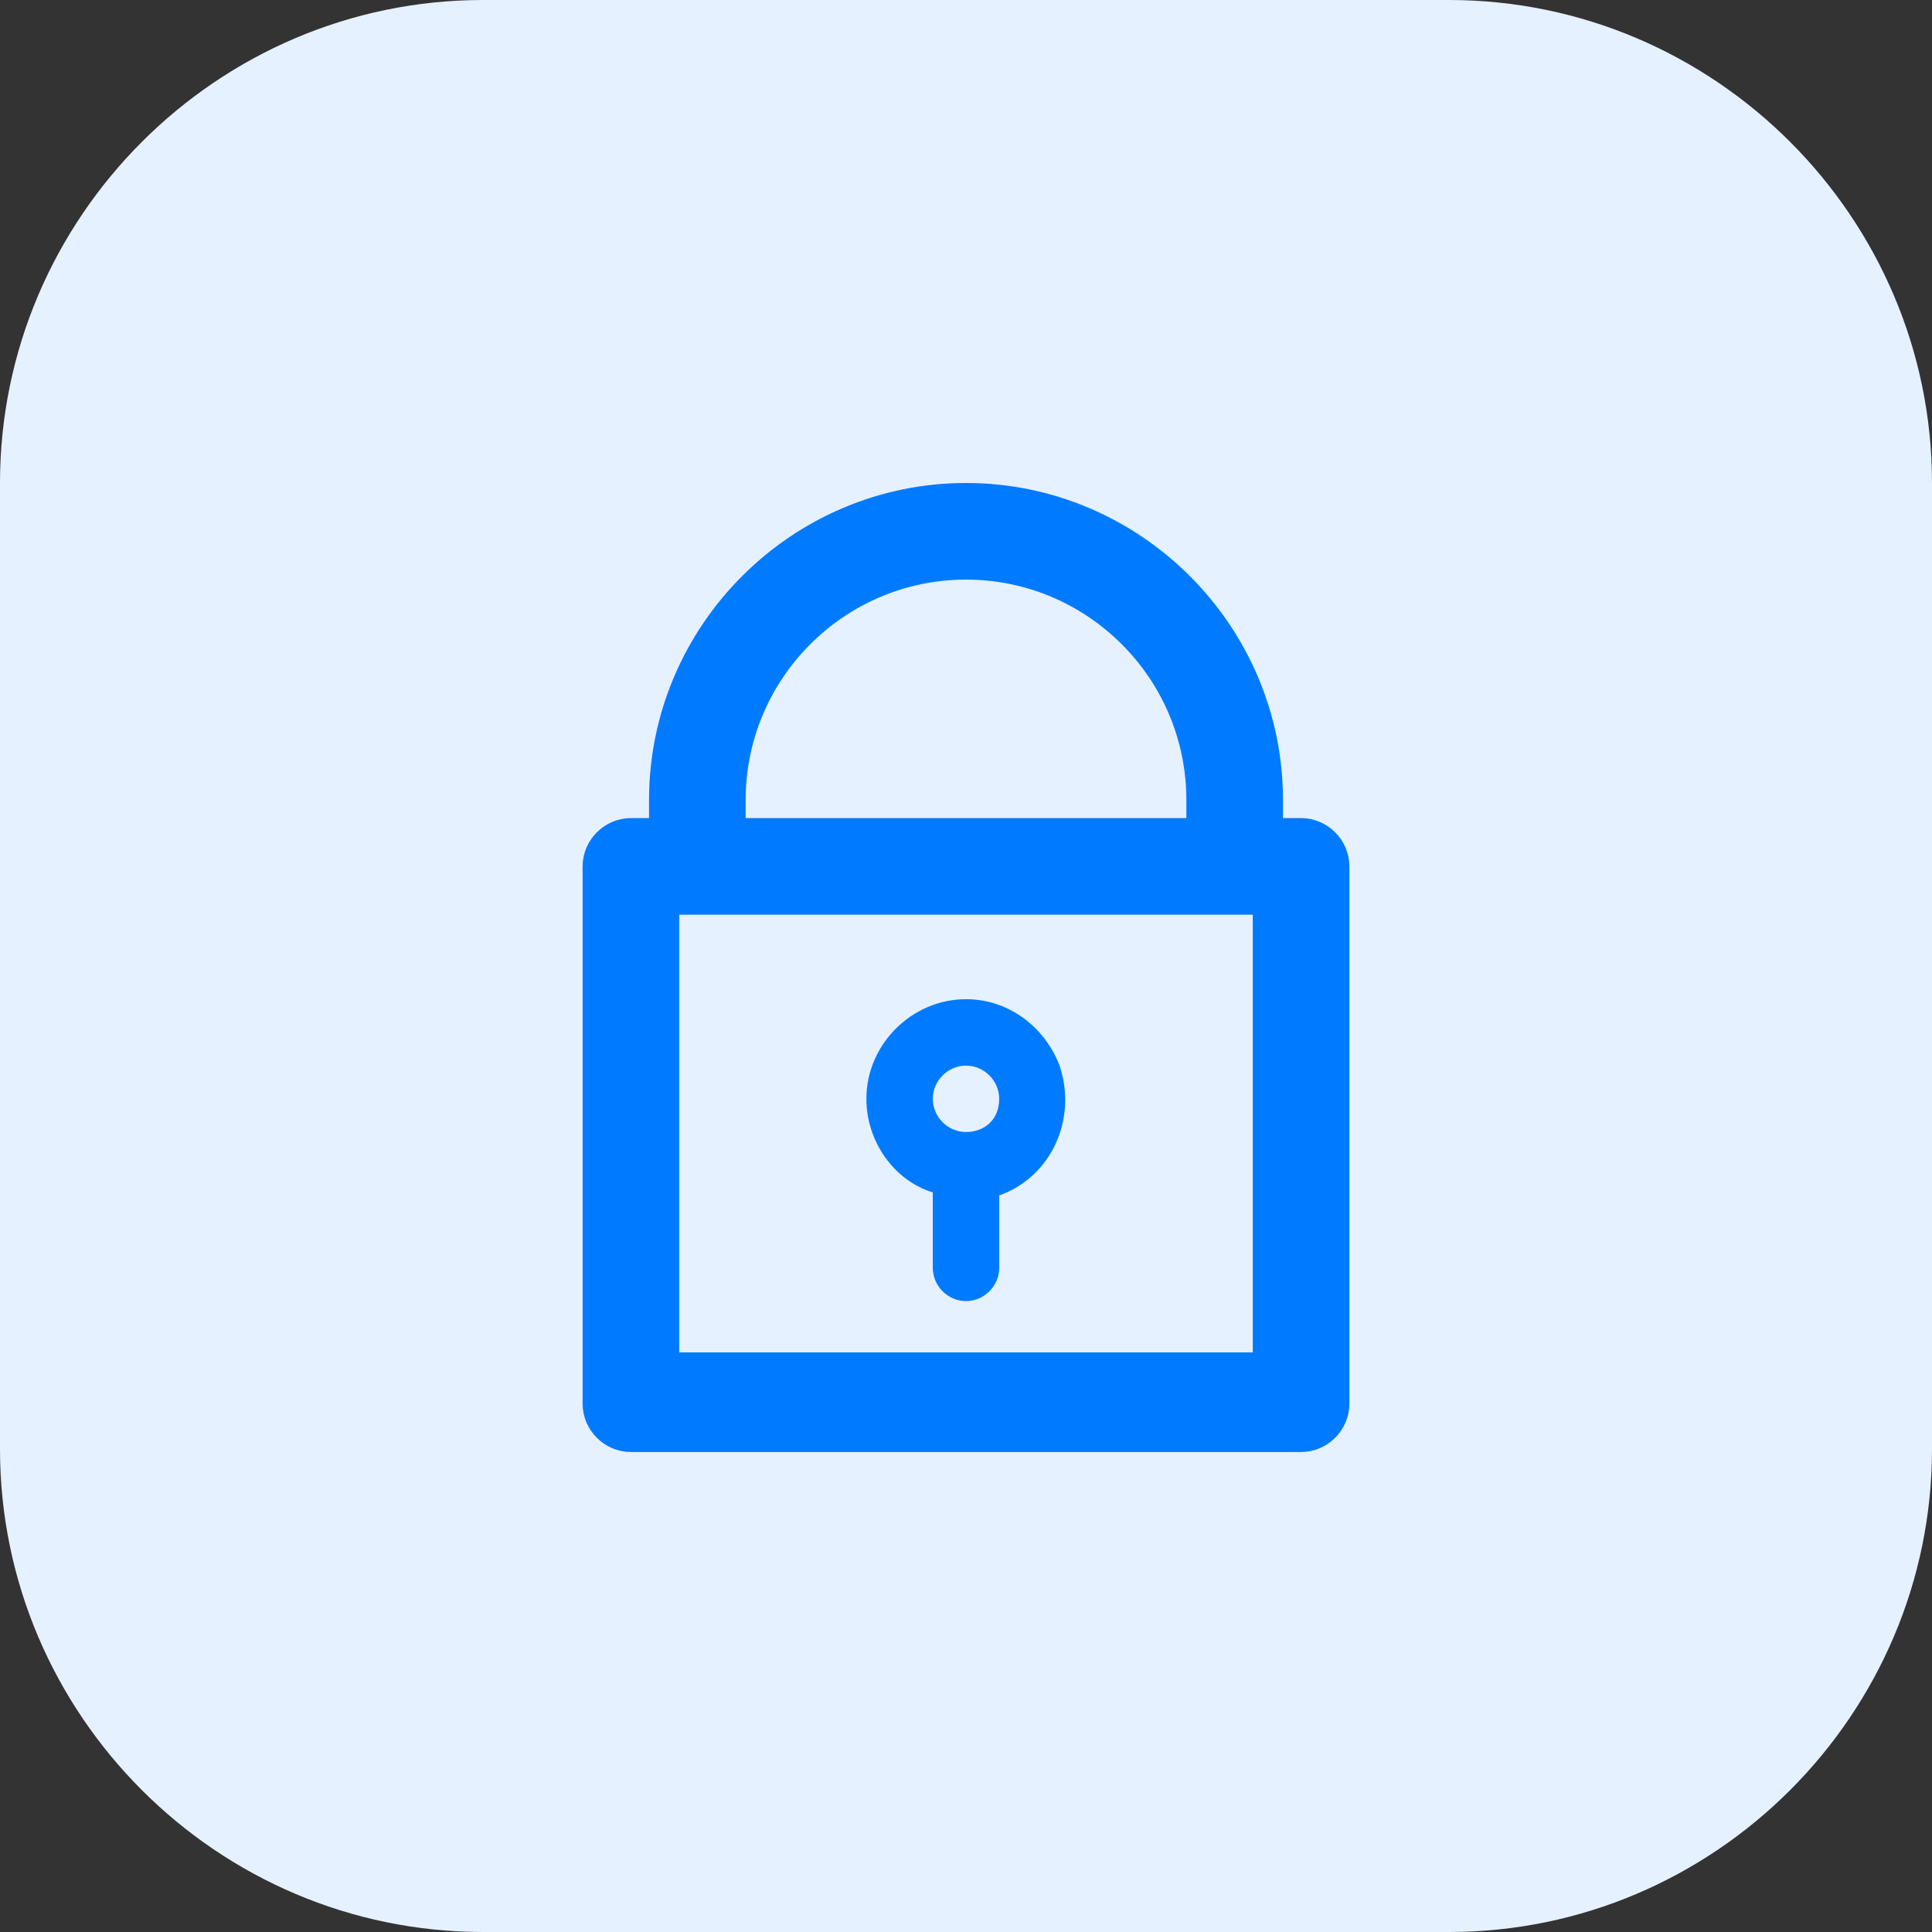
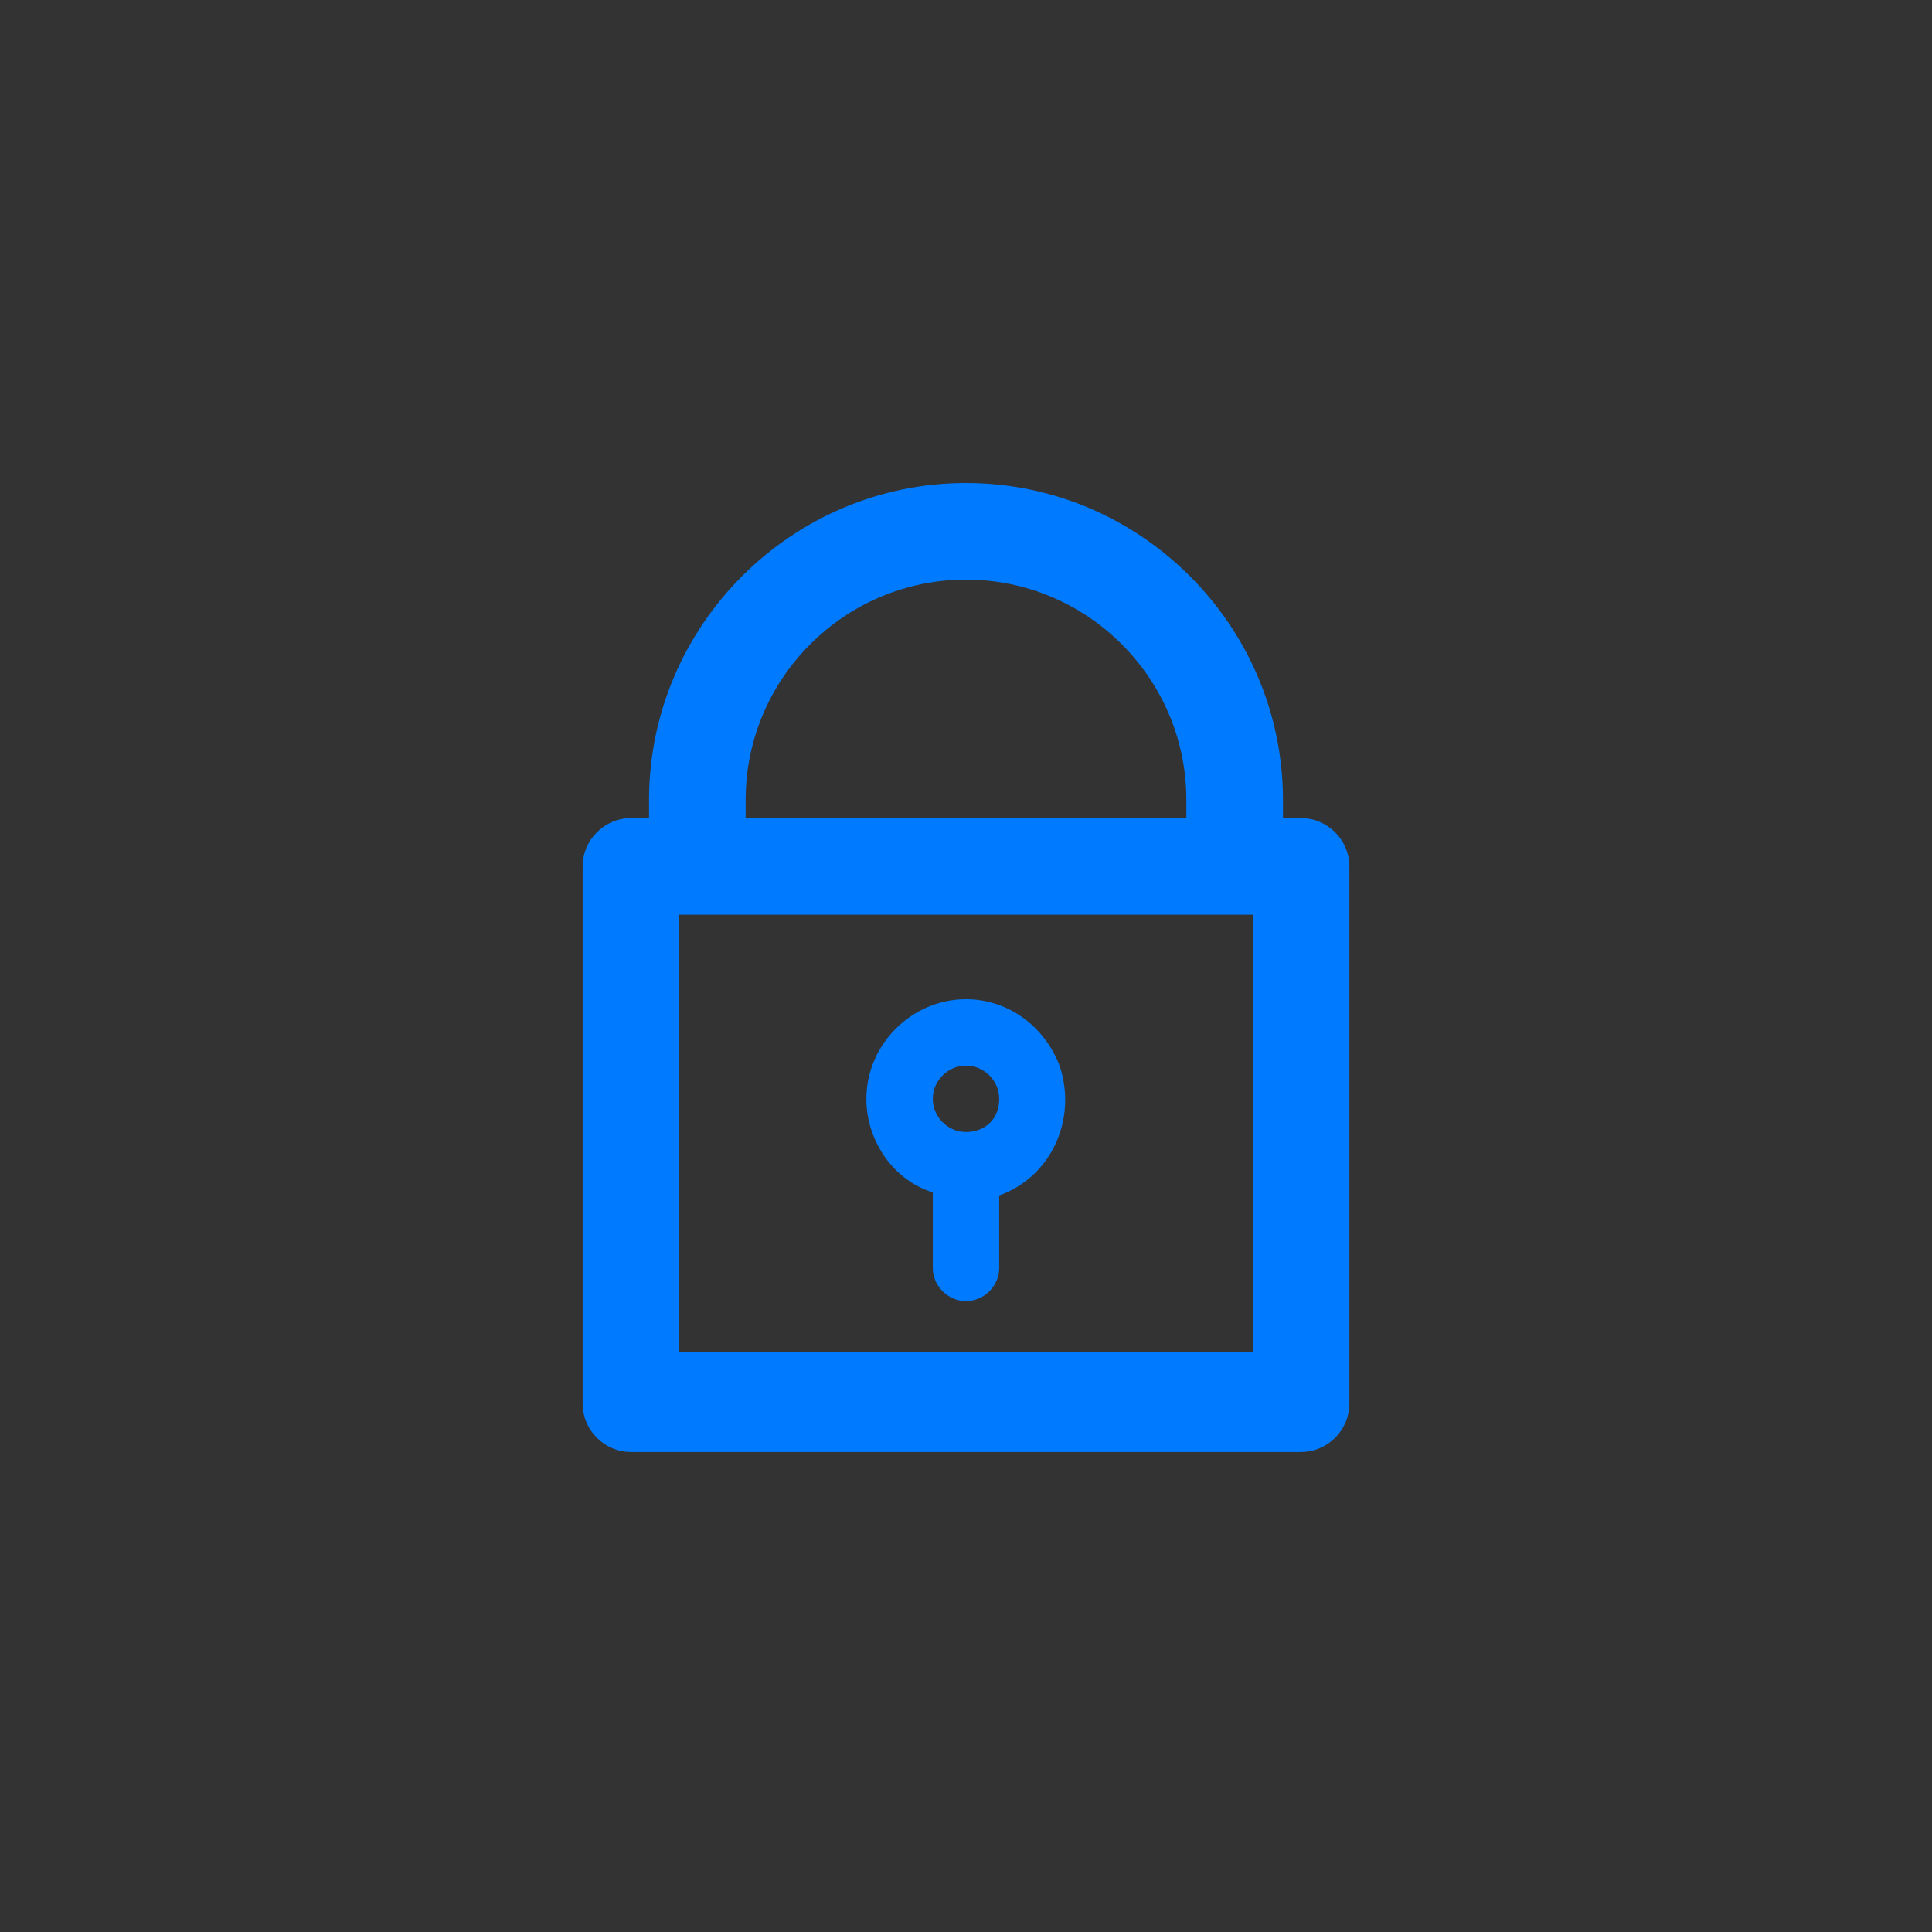
<svg xmlns="http://www.w3.org/2000/svg" version="1.1" id="Layer_1" x="0px" y="0px" width="64px" height="64px" viewBox="0 0 64 64" style="enable-background:new 0 0 64 64;" xml:space="preserve">
  <rect x="0" y="0" width="64" height="64" fill="#333333" stroke="none" />
  <style type="text/css">

	.st0{fill:#E5F1FF;}
	.st1{fill:#007AFF;stroke:#007AFF;stroke-miterlimit:10;}
	.st2{fill:#007AFF;}

</style>
-   <path class="st0" d="M16,0h32c8.8,0,16,7.2,16,16v32c0,8.8-7.2,16-16,16H16C7.2,64,0,56.8,0,48V16C0,7.2,7.2,0,16,0z" />
  <g>
    <g>
      <g>
        <path class="st1" d="M43.1,27.6H42v-1.1c0-5.5-4.5-10-10-10c-5.5,0-10,4.5-10,10v1.1h-1.1c-0.6,0-1.1,0.5-1.1,1.1v17.8     c0,0.6,0.5,1.1,1.1,1.1h22.2c0.6,0,1.1-0.5,1.1-1.1V28.7C44.2,28.1,43.7,27.6,43.1,27.6z M24.2,26.5c0-4.3,3.5-7.8,7.8-7.8     c4.3,0,7.8,3.5,7.8,7.8v1.1H24.2V26.5z M42,45.3H22V29.8h20V45.3z" />
      </g>
    </g>
    <g>
      <g>
        <path class="st2" d="M35.1,35.3c-0.5-1.3-1.7-2.2-3.1-2.2c-1.8,0-3.3,1.5-3.3,3.3c0,1.4,0.9,2.7,2.2,3.1V42     c0,0.6,0.5,1.1,1.1,1.1s1.1-0.5,1.1-1.1v-2.4C34.8,39,35.7,37.1,35.1,35.3z M32,37.5c-0.6,0-1.1-0.5-1.1-1.1     c0-0.6,0.5-1.1,1.1-1.1s1.1,0.5,1.1,1.1C33.1,37.1,32.6,37.5,32,37.5z" />
      </g>
    </g>
  </g>
</svg>